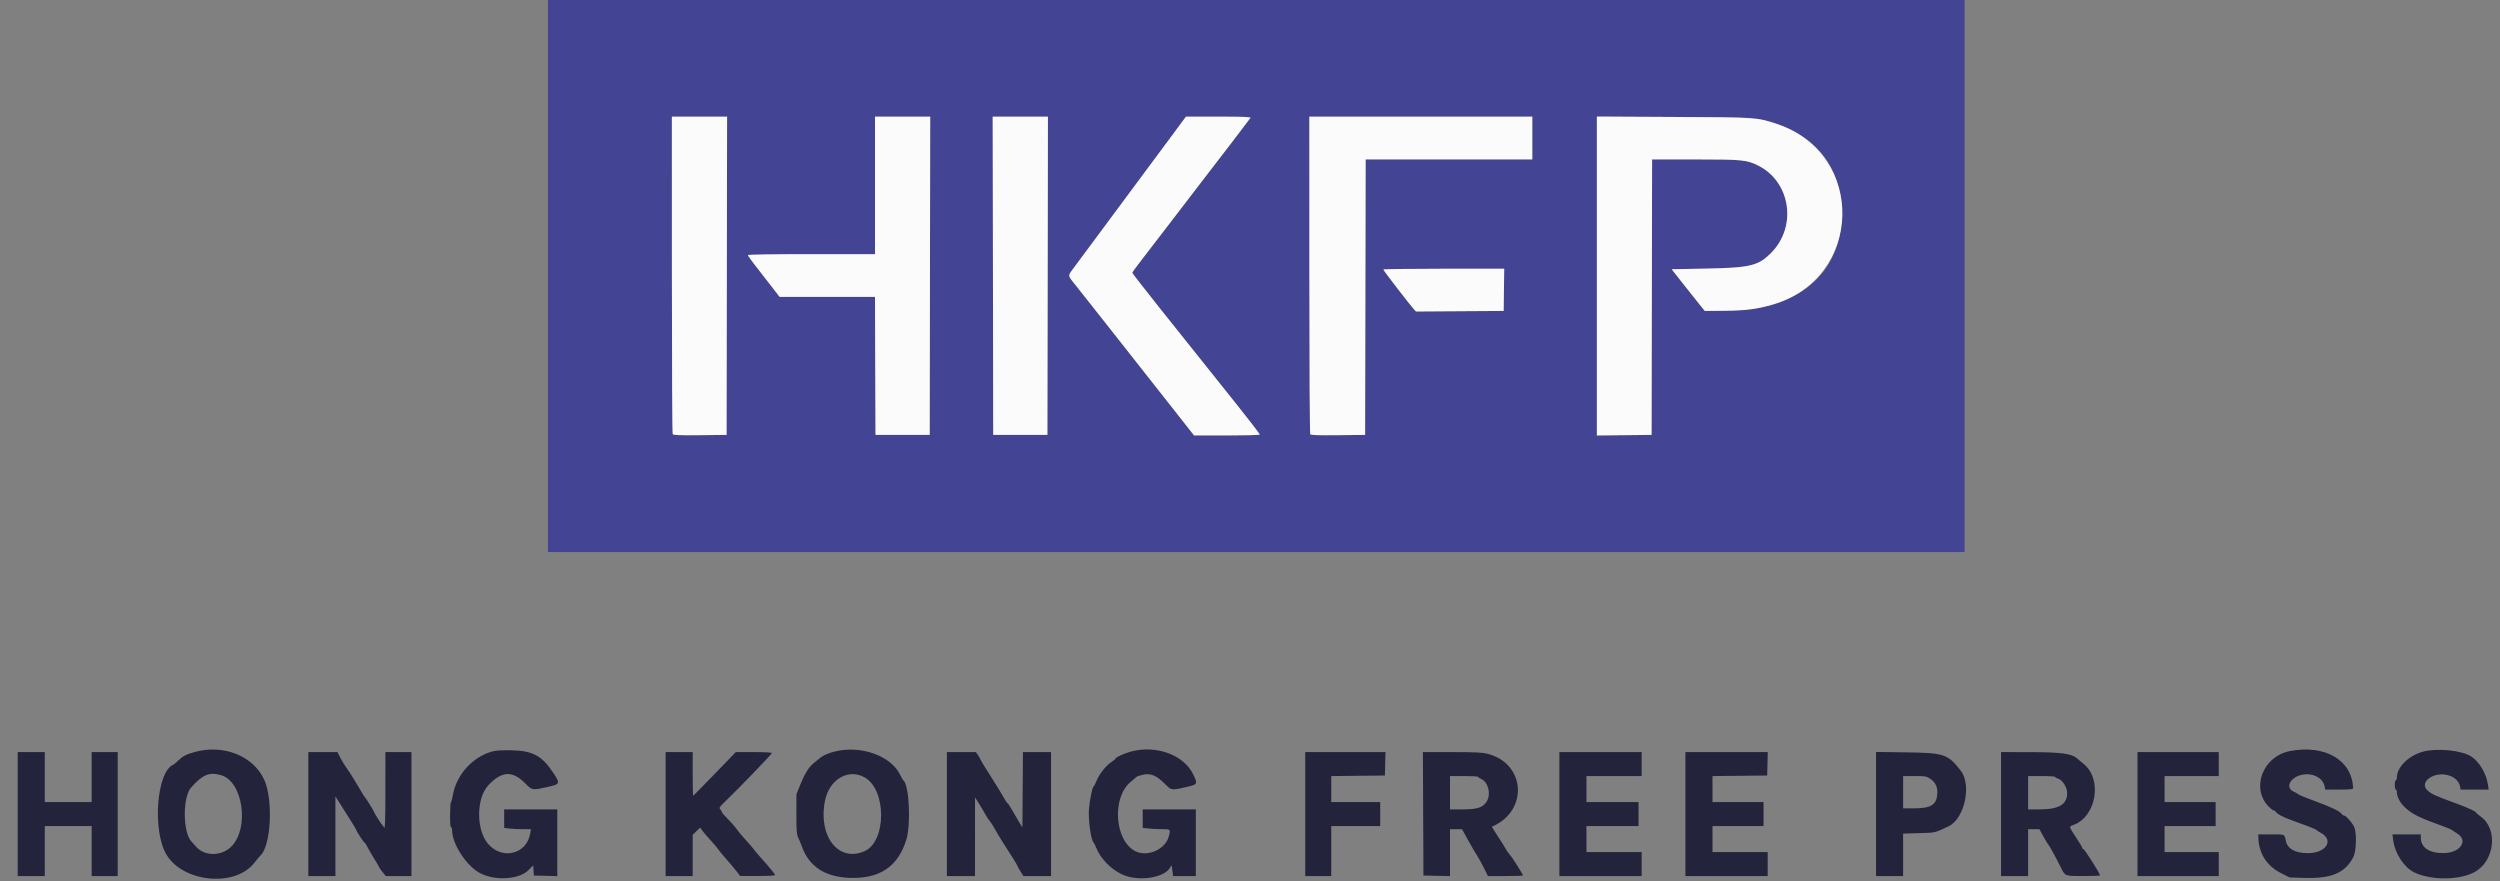
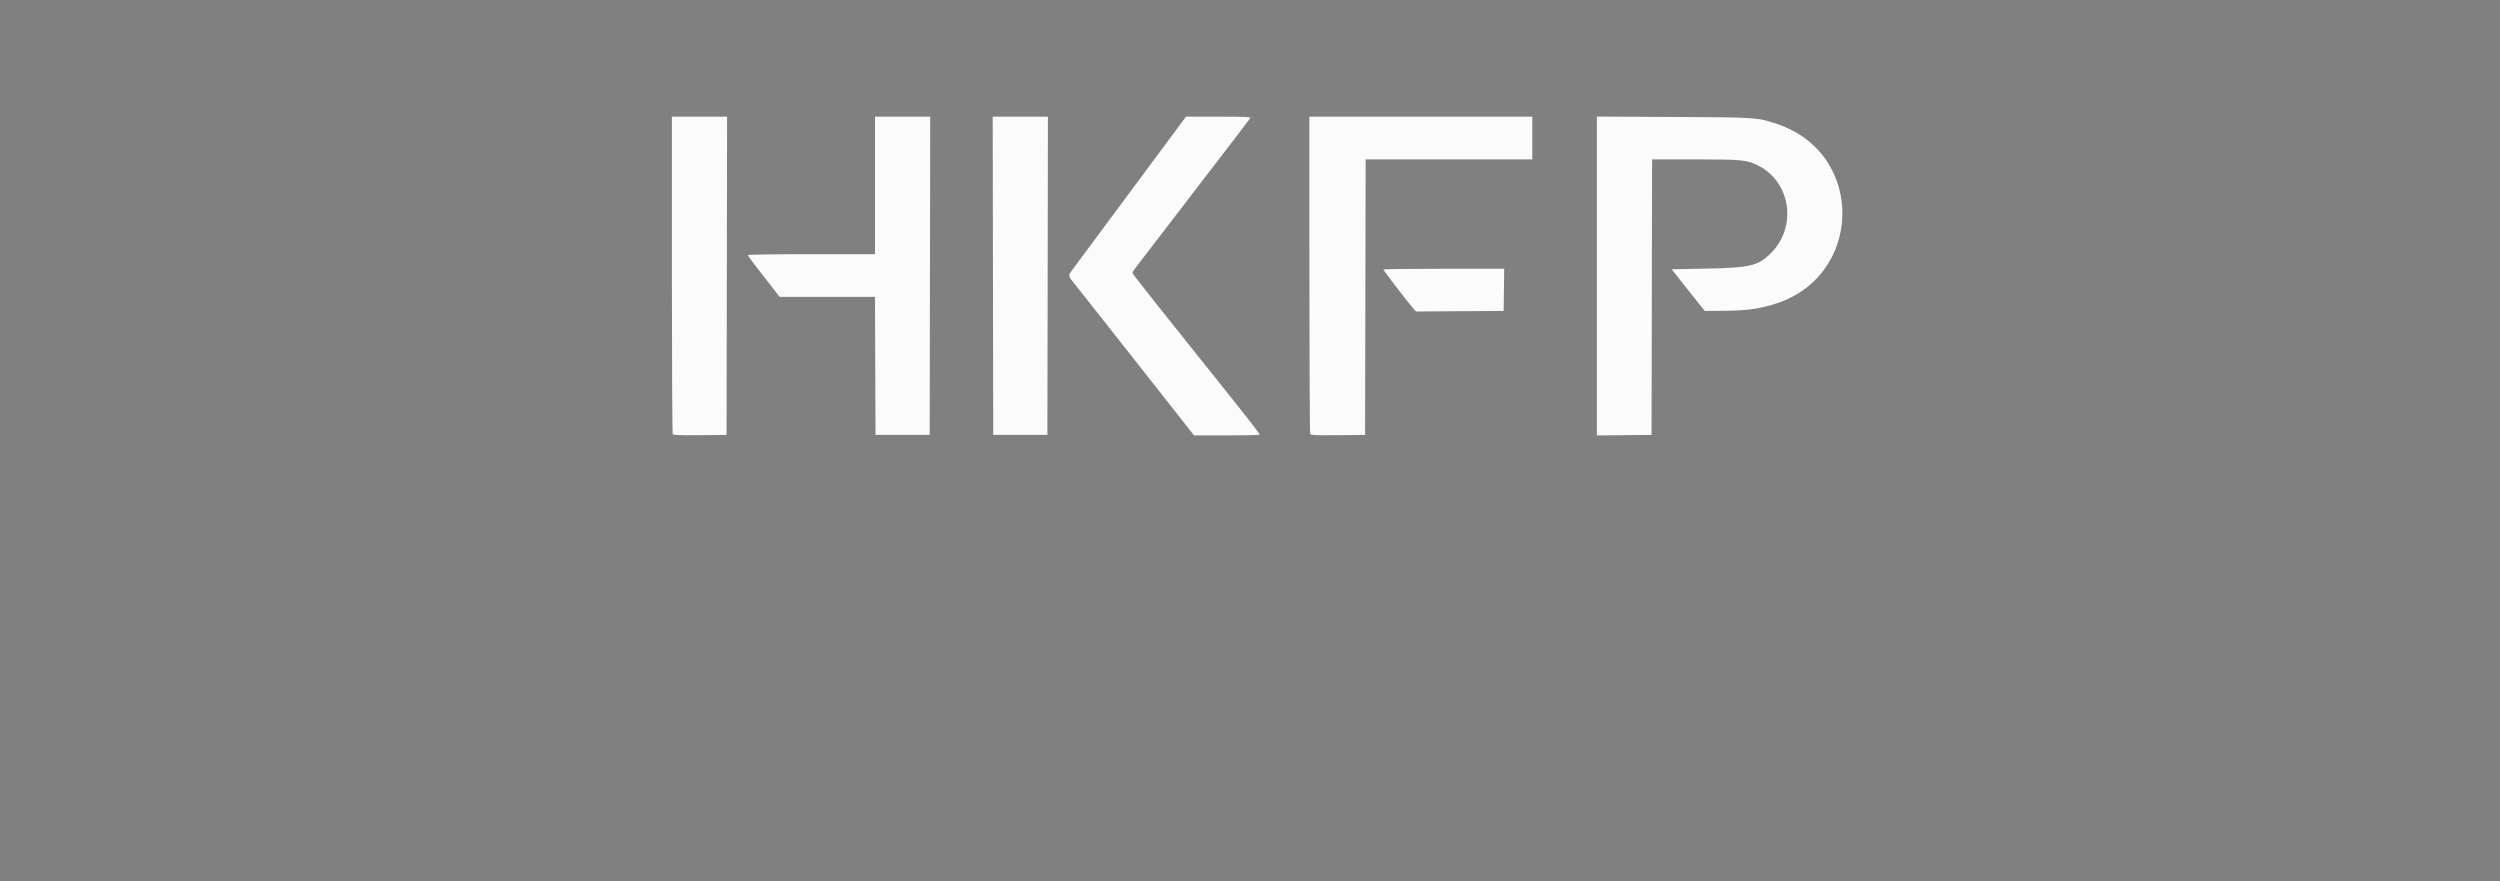
<svg xmlns="http://www.w3.org/2000/svg" id="svg" version="1.1" width="400" height="141" viewBox="0, 0, 400,141">
  <rect x="0" y="0" width="400" height="141" fill="#808080" stroke="none" />
  <g id="svgg">
-     <path id="path0" d="M87.667 44.167 L 87.667 88.333 201.000 88.333 L 314.333 88.333 314.333 44.167 L 314.333 0.000 201.000 0.000 L 87.667 0.000 87.667 44.167 M116.292 44.125 L 116.250 69.583 112.012 69.628 C 108.732 69.662,107.743 69.625,107.639 69.461 C 107.565 69.345,107.504 57.869,107.503 43.958 L 107.500 18.667 111.917 18.667 L 116.334 18.667 116.292 44.125 M148.792 44.125 L 148.750 69.583 144.417 69.583 L 140.083 69.583 140.040 58.542 L 139.998 47.500 132.369 47.500 L 124.741 47.500 123.246 45.570 C 122.423 44.508,121.281 43.039,120.708 42.305 C 120.135 41.571,119.667 40.902,119.667 40.819 C 119.667 40.729,123.815 40.667,129.833 40.667 L 140.000 40.667 140.000 29.667 L 140.000 18.667 144.417 18.667 L 148.834 18.667 148.792 44.125 M167.626 44.125 L 167.583 69.583 163.250 69.583 L 158.917 69.583 158.874 44.125 L 158.832 18.667 163.250 18.667 L 167.668 18.667 167.626 44.125 M200.059 18.875 C 199.942 19.067,194.954 25.587,192.696 28.500 C 192.163 29.188,189.782 32.293,187.405 35.402 C 185.028 38.510,182.652 41.603,182.125 42.274 C 181.598 42.946,181.167 43.568,181.167 43.657 C 181.167 43.800,186.929 51.067,198.023 64.915 C 200.006 67.391,201.596 69.473,201.555 69.542 C 201.514 69.610,199.133 69.667,196.264 69.667 L 191.048 69.667 187.738 65.458 C 185.917 63.144,183.184 59.675,181.665 57.750 C 180.146 55.825,178.049 53.163,177.005 51.833 C 174.217 48.284,172.684 46.345,171.997 45.500 C 170.852 44.093,170.861 44.151,171.594 43.144 C 172.375 42.071,176.698 36.246,181.738 29.474 C 183.761 26.756,186.392 23.213,187.583 21.600 L 189.750 18.667 194.968 18.667 C 199.100 18.667,200.160 18.710,200.059 18.875 M245.167 22.083 L 245.167 25.500 231.834 25.500 L 218.501 25.500 218.459 47.542 L 218.417 69.583 214.095 69.628 C 210.749 69.662,209.743 69.625,209.639 69.461 C 209.565 69.345,209.504 57.869,209.503 43.958 L 209.500 18.667 227.333 18.667 L 245.167 18.667 245.167 22.083 M281.667 19.126 C 290.099 20.998,294.673 26.287,294.664 34.156 C 294.654 43.906,287.783 49.618,275.940 49.722 L 272.770 49.750 271.956 48.750 C 271.508 48.200,270.317 46.700,269.308 45.417 L 267.474 43.083 272.945 42.978 C 280.084 42.841,281.343 42.535,283.417 40.427 C 287.565 36.213,286.502 29.109,281.333 26.500 C 279.501 25.575,278.801 25.506,271.209 25.503 L 264.335 25.500 264.292 47.542 L 264.250 69.583 259.875 69.628 L 255.500 69.672 255.500 44.161 L 255.500 18.651 267.792 18.713 C 279.559 18.772,280.151 18.790,281.667 19.126 M240.628 46.375 L 240.583 49.750 233.572 49.793 L 226.561 49.837 226.211 49.460 C 225.621 48.825,221.335 43.258,221.334 43.125 C 221.334 43.056,225.685 43.000,231.003 43.000 L 240.674 43.000 240.628 46.375 " stroke="none" fill="#444494" fill-rule="evenodd" />
    <path id="path1" d="M107.503 43.958 C 107.504 57.869,107.565 69.345,107.639 69.461 C 107.743 69.625,108.732 69.662,112.012 69.628 L 116.250 69.583 116.292 44.125 L 116.334 18.667 111.917 18.667 L 107.500 18.667 107.503 43.958 M140.000 29.667 L 140.000 40.667 129.833 40.667 C 123.815 40.667,119.667 40.729,119.667 40.819 C 119.667 40.902,120.135 41.571,120.708 42.305 C 121.281 43.039,122.423 44.508,123.246 45.570 L 124.741 47.500 132.369 47.500 L 139.998 47.500 140.040 58.542 L 140.083 69.583 144.417 69.583 L 148.750 69.583 148.792 44.125 L 148.834 18.667 144.417 18.667 L 140.000 18.667 140.000 29.667 M158.874 44.125 L 158.917 69.583 163.250 69.583 L 167.583 69.583 167.626 44.125 L 167.668 18.667 163.250 18.667 L 158.832 18.667 158.874 44.125 M187.583 21.600 C 186.392 23.213,183.761 26.756,181.738 29.474 C 176.698 36.246,172.375 42.071,171.594 43.144 C 170.861 44.151,170.852 44.093,171.997 45.500 C 172.684 46.345,174.217 48.284,177.005 51.833 C 178.049 53.163,180.146 55.825,181.665 57.750 C 183.184 59.675,185.917 63.144,187.738 65.458 L 191.048 69.667 196.264 69.667 C 199.133 69.667,201.514 69.610,201.555 69.542 C 201.596 69.473,200.006 67.391,198.023 64.915 C 186.929 51.067,181.167 43.800,181.167 43.657 C 181.167 43.568,181.598 42.946,182.125 42.274 C 182.652 41.603,185.028 38.510,187.405 35.402 C 189.782 32.293,192.163 29.188,192.696 28.500 C 194.954 25.587,199.942 19.067,200.059 18.875 C 200.160 18.710,199.100 18.667,194.968 18.667 L 189.750 18.667 187.583 21.600 M209.503 43.958 C 209.504 57.869,209.565 69.345,209.639 69.461 C 209.743 69.625,210.749 69.662,214.095 69.628 L 218.417 69.583 218.459 47.542 L 218.501 25.500 231.834 25.500 L 245.167 25.500 245.167 22.083 L 245.167 18.667 227.333 18.667 L 209.500 18.667 209.503 43.958 M255.500 44.161 L 255.500 69.672 259.875 69.628 L 264.250 69.583 264.292 47.542 L 264.335 25.500 271.209 25.503 C 278.801 25.506,279.501 25.575,281.333 26.500 C 286.502 29.109,287.565 36.213,283.417 40.427 C 281.343 42.535,280.084 42.841,272.945 42.978 L 267.474 43.083 269.308 45.417 C 270.317 46.700,271.508 48.200,271.956 48.750 L 272.770 49.750 275.940 49.722 C 279.347 49.692,281.056 49.475,283.583 48.751 C 298.128 44.581,298.642 24.624,284.328 19.838 C 281.150 18.776,281.221 18.780,267.792 18.713 L 255.500 18.651 255.500 44.161 M221.334 43.125 C 221.335 43.258,225.621 48.825,226.211 49.460 L 226.561 49.837 233.572 49.793 L 240.583 49.750 240.628 46.375 L 240.674 43.000 231.003 43.000 C 225.685 43.000,221.334 43.056,221.334 43.125 " stroke="none" fill="#fbfbfb" fill-rule="evenodd" />
-     <path id="path2" d="M31.167 120.315 C 29.810 120.684,29.240 120.981,28.493 121.708 C 28.168 122.024,27.828 122.313,27.737 122.350 C 25.059 123.434,24.336 132.923,26.640 136.750 C 29.323 141.206,37.610 141.987,40.676 138.073 C 41.083 137.553,41.551 136.997,41.715 136.837 C 43.374 135.221,43.715 127.902,42.277 124.762 C 40.531 120.948,35.800 119.054,31.167 120.315 M78.716 120.247 C 75.595 121.120,73.008 124.000,72.458 127.212 C 72.352 127.829,72.214 128.333,72.151 128.333 C 72.088 128.333,72.025 129.233,72.011 130.333 C 71.994 131.630,72.046 132.333,72.159 132.333 C 72.255 132.333,72.335 132.577,72.337 132.875 C 72.349 134.938,74.446 138.274,76.525 139.540 C 78.893 140.982,83.005 140.806,84.593 139.196 L 85.314 138.465 85.365 139.274 L 85.417 140.083 87.292 140.130 L 89.167 140.178 89.167 134.839 L 89.167 129.500 84.917 129.500 L 80.667 129.500 80.667 130.977 L 80.667 132.455 81.440 132.561 C 81.865 132.619,82.831 132.667,83.585 132.667 L 84.957 132.667 84.809 133.458 C 84.207 136.687,80.358 137.607,78.123 135.057 C 76.179 132.837,76.171 127.778,78.108 125.674 C 80.224 123.378,81.954 123.257,83.962 125.264 C 85.182 126.484,85.082 126.465,87.500 125.940 C 89.637 125.476,89.674 125.393,88.529 123.658 C 86.714 120.910,85.239 120.114,81.833 120.048 C 80.251 120.017,79.326 120.076,78.716 120.247 M133.583 120.237 C 132.487 120.512,131.679 120.868,131.167 121.302 C 130.938 121.496,130.504 121.854,130.203 122.097 C 129.397 122.748,128.776 123.737,128.063 125.507 L 127.427 127.083 127.422 130.250 C 127.418 132.904,127.463 133.511,127.701 134.000 C 127.858 134.321,128.144 135.014,128.338 135.541 C 129.486 138.663,132.035 140.313,135.936 140.458 C 140.732 140.636,143.668 138.668,145.002 134.380 C 145.791 131.841,145.466 125.515,144.511 124.833 C 144.446 124.787,144.224 124.395,144.016 123.960 C 142.568 120.930,137.720 119.200,133.583 120.237 M180.917 120.257 C 179.901 120.534,178.500 121.174,178.500 121.360 C 178.500 121.435,178.201 121.685,177.835 121.916 C 176.983 122.453,175.840 123.910,175.420 124.991 C 175.240 125.454,175.041 125.833,174.977 125.833 C 174.803 125.833,174.368 127.905,174.239 129.342 C 174.084 131.083,174.554 134.507,174.994 134.833 C 175.056 134.879,175.239 135.253,175.401 135.663 C 176.061 137.339,177.719 139.050,179.497 139.891 C 182.191 141.164,186.634 140.424,187.328 138.587 C 187.418 138.349,187.485 138.522,187.571 139.212 L 187.691 140.167 189.512 140.167 L 191.333 140.167 191.333 134.833 L 191.333 129.500 187.083 129.500 L 182.833 129.500 182.833 130.977 L 182.833 132.454 183.708 132.559 C 184.190 132.616,185.165 132.664,185.875 132.665 C 187.316 132.667,187.324 132.676,186.988 133.887 C 186.432 135.889,183.643 137.137,181.740 136.234 C 178.319 134.611,177.827 127.569,180.959 125.052 C 181.394 124.703,181.788 124.366,181.836 124.304 C 181.883 124.242,182.276 124.102,182.711 123.993 C 184.118 123.638,185.021 124.020,186.610 125.641 C 187.416 126.463,187.550 126.471,190.167 125.842 C 191.613 125.495,191.646 125.406,190.897 123.867 C 189.386 120.760,184.952 119.156,180.917 120.257 M366.363 120.178 C 362.053 121.026,360.122 126.070,362.969 129.042 C 363.298 129.385,363.661 129.667,363.776 129.667 C 363.890 129.667,364.043 129.762,364.117 129.879 C 364.344 130.241,365.150 130.679,366.518 131.183 C 367.242 131.449,368.448 131.893,369.200 132.170 C 369.952 132.446,370.608 132.736,370.659 132.813 C 370.709 132.890,370.975 133.069,371.250 133.210 C 373.524 134.374,372.238 136.500,369.260 136.500 C 367.249 136.500,366.005 135.821,365.746 134.583 C 365.504 133.423,365.671 133.500,363.405 133.500 L 361.333 133.500 361.339 133.958 C 361.372 136.490,362.655 138.529,364.947 139.691 L 366.332 140.394 368.624 140.465 C 373.019 140.602,375.168 139.704,376.518 137.167 C 377.041 136.184,377.104 133.107,376.619 132.211 C 376.216 131.465,375.345 130.500,375.076 130.500 C 374.953 130.500,374.753 130.358,374.631 130.184 C 374.339 129.767,372.748 129.025,370.086 128.062 C 368.896 127.632,367.834 127.191,367.726 127.083 C 367.617 126.974,367.302 126.792,367.025 126.677 C 366.002 126.253,366.041 125.191,367.107 124.468 C 368.889 123.259,371.577 124.008,371.938 125.814 L 372.042 126.333 374.271 126.333 C 375.946 126.333,376.499 126.282,376.494 126.125 C 376.368 121.638,371.993 119.070,366.363 120.178 M387.708 120.258 C 385.396 120.880,383.517 122.720,383.504 124.375 C 383.502 124.627,383.425 124.833,383.333 124.833 C 383.242 124.833,383.167 125.171,383.167 125.583 C 383.167 125.996,383.242 126.333,383.333 126.333 C 383.425 126.333,383.502 126.540,383.504 126.792 C 383.510 127.560,384.076 128.558,384.934 129.316 C 386.118 130.360,387.091 130.824,391.305 132.356 C 391.794 132.534,392.282 132.756,392.389 132.850 C 392.496 132.943,392.819 133.160,393.108 133.330 C 395.015 134.460,393.664 136.475,390.988 136.492 C 388.665 136.507,387.333 135.608,387.333 134.027 L 387.333 133.500 385.064 133.500 L 382.795 133.500 382.913 134.458 C 383.166 136.524,384.673 138.812,386.289 139.585 C 388.938 140.851,393.323 140.856,395.813 139.594 C 399.133 137.911,399.775 132.702,396.915 130.648 C 396.503 130.352,396.167 130.061,396.167 130.001 C 396.167 129.838,394.950 129.280,393.083 128.587 C 389.304 127.185,389.125 127.103,388.375 126.440 C 387.780 125.914,387.867 125.119,388.579 124.575 C 390.306 123.258,393.238 123.981,393.604 125.814 L 393.708 126.333 395.948 126.333 L 398.187 126.333 398.070 125.542 C 397.805 123.759,396.695 121.886,395.399 121.035 C 393.912 120.058,389.939 119.657,387.708 120.258 M2.833 130.250 L 2.833 140.167 5.000 140.167 L 7.167 140.167 7.167 136.167 L 7.167 132.167 10.917 132.167 L 14.667 132.167 14.667 136.167 L 14.667 140.167 16.750 140.167 L 18.833 140.167 18.833 130.250 L 18.833 120.333 16.750 120.333 L 14.667 120.333 14.667 124.333 L 14.667 128.333 10.917 128.333 L 7.167 128.333 7.167 124.333 L 7.167 120.333 5.000 120.333 L 2.833 120.333 2.833 130.250 M49.333 130.250 L 49.333 140.167 51.500 140.167 L 53.667 140.167 53.667 133.792 L 53.667 127.418 54.506 128.751 C 54.968 129.484,55.718 130.670,56.173 131.388 C 56.628 132.106,57.000 132.732,57.000 132.780 C 57.000 132.961,58.220 134.833,58.338 134.833 C 58.406 134.833,58.595 135.115,58.757 135.458 C 58.920 135.802,59.416 136.664,59.860 137.373 C 60.304 138.083,60.667 138.706,60.667 138.758 C 60.667 138.810,60.904 139.148,61.195 139.510 L 61.722 140.167 63.778 140.167 L 65.833 140.167 65.833 130.250 L 65.833 120.333 63.750 120.333 L 61.667 120.333 61.662 126.542 C 61.658 131.257,61.611 132.670,61.468 132.417 C 61.364 132.233,61.228 132.046,61.167 132.000 C 61.013 131.886,59.833 130.019,59.833 129.890 C 59.833 129.772,58.502 127.627,58.350 127.500 C 58.295 127.454,58.143 127.229,58.012 127.000 C 57.095 125.395,56.095 123.781,55.534 123.000 C 55.172 122.496,54.678 121.690,54.435 121.208 L 53.994 120.333 51.664 120.333 L 49.333 120.333 49.333 130.250 M106.500 130.250 L 106.500 140.167 108.667 140.167 L 110.833 140.167 110.833 136.866 L 110.833 133.565 111.428 132.991 L 112.023 132.417 112.381 132.917 C 112.578 133.192,113.158 133.867,113.670 134.417 C 114.183 134.967,114.721 135.604,114.867 135.833 C 115.012 136.063,115.608 136.784,116.191 137.436 C 116.773 138.088,117.513 138.967,117.833 139.388 L 118.417 140.154 121.208 140.160 C 122.842 140.164,124.000 140.102,124.000 140.010 C 124.000 139.841,123.184 138.841,121.734 137.234 C 121.230 136.676,120.696 136.038,120.548 135.818 C 120.399 135.597,119.855 134.967,119.338 134.417 C 118.821 133.867,118.162 133.079,117.874 132.667 C 117.587 132.254,116.935 131.508,116.426 131.008 C 115.917 130.508,115.500 130.027,115.500 129.938 C 115.500 129.849,115.386 129.651,115.247 129.497 C 115.017 129.242,115.095 129.122,116.122 128.146 C 118.030 126.332,123.500 120.656,123.500 120.490 C 123.500 120.398,122.306 120.333,120.615 120.333 L 117.730 120.333 116.000 122.125 C 112.686 125.558,110.944 127.333,110.889 127.333 C 110.858 127.333,110.833 125.758,110.833 123.833 L 110.833 120.333 108.667 120.333 L 106.500 120.333 106.500 130.250 M151.500 130.250 L 151.500 140.167 153.750 140.167 L 156.000 140.167 156.002 133.875 L 156.003 127.583 156.668 128.632 C 157.034 129.209,157.476 129.959,157.651 130.299 C 157.825 130.639,158.144 131.121,158.359 131.370 C 158.574 131.620,159.004 132.295,159.314 132.870 C 159.625 133.446,160.178 134.367,160.545 134.917 C 161.494 136.342,162.833 138.510,162.833 138.621 C 162.833 138.673,163.040 139.042,163.292 139.441 L 163.750 140.166 165.958 140.166 L 168.167 140.167 168.167 130.250 L 168.167 120.333 165.919 120.333 L 163.671 120.333 163.627 126.363 L 163.583 132.392 162.984 131.404 C 162.655 130.861,162.143 129.985,161.847 129.458 C 161.551 128.931,161.257 128.500,161.193 128.500 C 161.129 128.500,160.821 128.031,160.509 127.458 C 160.196 126.885,159.278 125.389,158.468 124.133 C 157.658 122.878,156.947 121.715,156.888 121.550 C 156.828 121.385,156.636 121.044,156.462 120.792 L 156.144 120.333 153.822 120.333 L 151.500 120.333 151.500 130.250 M208.833 130.250 L 208.833 140.167 210.917 140.167 L 213.000 140.167 213.000 136.167 L 213.000 132.167 216.917 132.167 L 220.833 132.167 220.833 130.250 L 220.833 128.333 216.917 128.333 L 213.000 128.333 213.000 126.253 L 213.000 124.172 217.292 124.128 L 221.583 124.083 221.630 122.208 L 221.678 120.333 215.255 120.333 L 208.833 120.333 208.833 130.250 M227.707 130.208 L 227.750 140.083 229.875 140.130 L 232.000 140.177 232.000 136.422 L 232.000 132.667 232.960 132.667 L 233.920 132.667 234.911 134.458 C 235.457 135.444,236.103 136.550,236.347 136.917 C 236.592 137.283,237.078 138.165,237.427 138.875 L 238.062 140.167 240.864 140.167 C 242.406 140.167,243.667 140.126,243.667 140.075 C 243.667 139.876,241.975 137.189,241.584 136.766 C 241.354 136.518,241.043 136.078,240.893 135.787 C 240.743 135.497,240.177 134.591,239.637 133.775 C 239.096 132.958,238.676 132.281,238.702 132.270 C 244.587 129.789,244.119 122.124,237.989 120.604 C 237.112 120.387,235.983 120.333,232.280 120.333 L 227.664 120.333 227.707 130.208 M249.500 130.250 L 249.500 140.167 256.083 140.167 L 262.667 140.167 262.667 138.250 L 262.667 136.333 258.250 136.333 L 253.833 136.333 253.833 134.250 L 253.833 132.167 258.000 132.167 L 262.167 132.167 262.167 130.250 L 262.167 128.333 258.000 128.333 L 253.833 128.333 253.833 126.250 L 253.833 124.167 258.250 124.167 L 262.667 124.167 262.667 122.250 L 262.667 120.333 256.083 120.333 L 249.500 120.333 249.500 130.250 M269.667 130.250 L 269.667 140.167 276.250 140.167 L 282.833 140.167 282.833 138.250 L 282.833 136.333 278.417 136.333 L 274.000 136.333 274.000 134.250 L 274.000 132.167 278.083 132.167 L 282.167 132.167 282.167 130.250 L 282.167 128.333 278.083 128.333 L 274.000 128.333 274.000 126.253 L 274.000 124.172 278.375 124.128 L 282.750 124.083 282.797 122.208 L 282.844 120.333 276.255 120.333 L 269.667 120.333 269.667 130.250 M300.167 130.239 L 300.167 140.167 302.333 140.167 L 304.500 140.167 304.500 136.770 L 304.500 133.374 307.042 133.304 C 309.723 133.231,309.529 133.277,311.810 132.185 C 314.331 130.977,315.493 125.588,313.723 123.311 C 311.654 120.650,311.082 120.458,304.958 120.375 L 300.167 120.310 300.167 130.239 M320.167 130.250 L 320.167 140.167 322.333 140.167 L 324.500 140.167 324.500 136.417 L 324.500 132.667 325.401 132.667 L 326.303 132.667 326.918 133.792 C 327.256 134.410,327.631 135.029,327.751 135.167 C 327.966 135.413,329.022 137.345,329.766 138.853 C 330.427 140.191,330.360 140.167,333.345 140.167 C 334.805 140.167,336.000 140.124,336.000 140.071 C 336.000 139.742,333.521 135.833,333.312 135.833 C 333.232 135.833,333.167 135.760,333.167 135.671 C 333.167 135.582,332.717 134.824,332.167 133.986 C 331.000 132.210,331.011 132.254,331.695 132.015 C 335.409 130.720,336.447 124.689,333.379 122.223 C 332.942 121.871,332.478 121.483,332.349 121.361 C 331.521 120.576,329.801 120.346,324.708 120.339 L 320.167 120.333 320.167 130.250 M342.000 130.250 L 342.000 140.167 348.500 140.167 L 355.000 140.167 355.000 138.250 L 355.000 136.333 350.667 136.333 L 346.333 136.333 346.333 134.250 L 346.333 132.167 350.417 132.167 L 354.500 132.167 354.500 130.250 L 354.500 128.333 350.417 128.333 L 346.333 128.333 346.333 126.250 L 346.333 124.167 350.667 124.167 L 355.000 124.167 355.000 122.250 L 355.000 120.333 348.500 120.333 L 342.000 120.333 342.000 130.250 M35.397 124.035 C 38.839 125.048,39.932 132.350,37.095 135.367 C 35.541 137.018,32.760 137.065,31.370 135.464 C 31.121 135.176,30.787 134.806,30.629 134.641 C 29.246 133.200,29.204 127.560,30.565 126.018 C 32.408 123.930,33.507 123.479,35.397 124.035 M138.396 124.413 C 141.864 126.445,141.833 134.618,138.352 136.177 C 134.189 138.041,130.870 133.845,131.992 128.138 C 132.671 124.689,135.780 122.880,138.396 124.413 M236.500 124.293 C 236.500 124.362,236.722 124.517,236.993 124.637 C 238.109 125.131,238.586 126.991,237.903 128.181 C 237.321 129.194,236.426 129.500,234.048 129.500 L 232.000 129.500 232.000 126.833 L 232.000 124.167 234.250 124.167 C 235.487 124.167,236.500 124.223,236.500 124.293 M308.825 124.597 C 309.700 125.176,310.058 125.966,309.963 127.108 C 309.824 128.786,308.912 129.333,306.255 129.333 L 304.500 129.333 304.500 126.750 L 304.500 124.167 306.337 124.167 C 308.033 124.167,308.224 124.200,308.825 124.597 M328.833 124.315 C 328.833 124.397,329.014 124.509,329.236 124.565 C 329.976 124.751,330.750 125.951,330.750 126.914 C 330.750 128.710,329.407 129.500,326.356 129.500 L 324.500 129.500 324.500 126.833 L 324.500 124.167 326.667 124.167 C 327.858 124.167,328.833 124.234,328.833 124.315 " stroke="none" fill="#23243c" fill-rule="evenodd" />
  </g>
</svg>